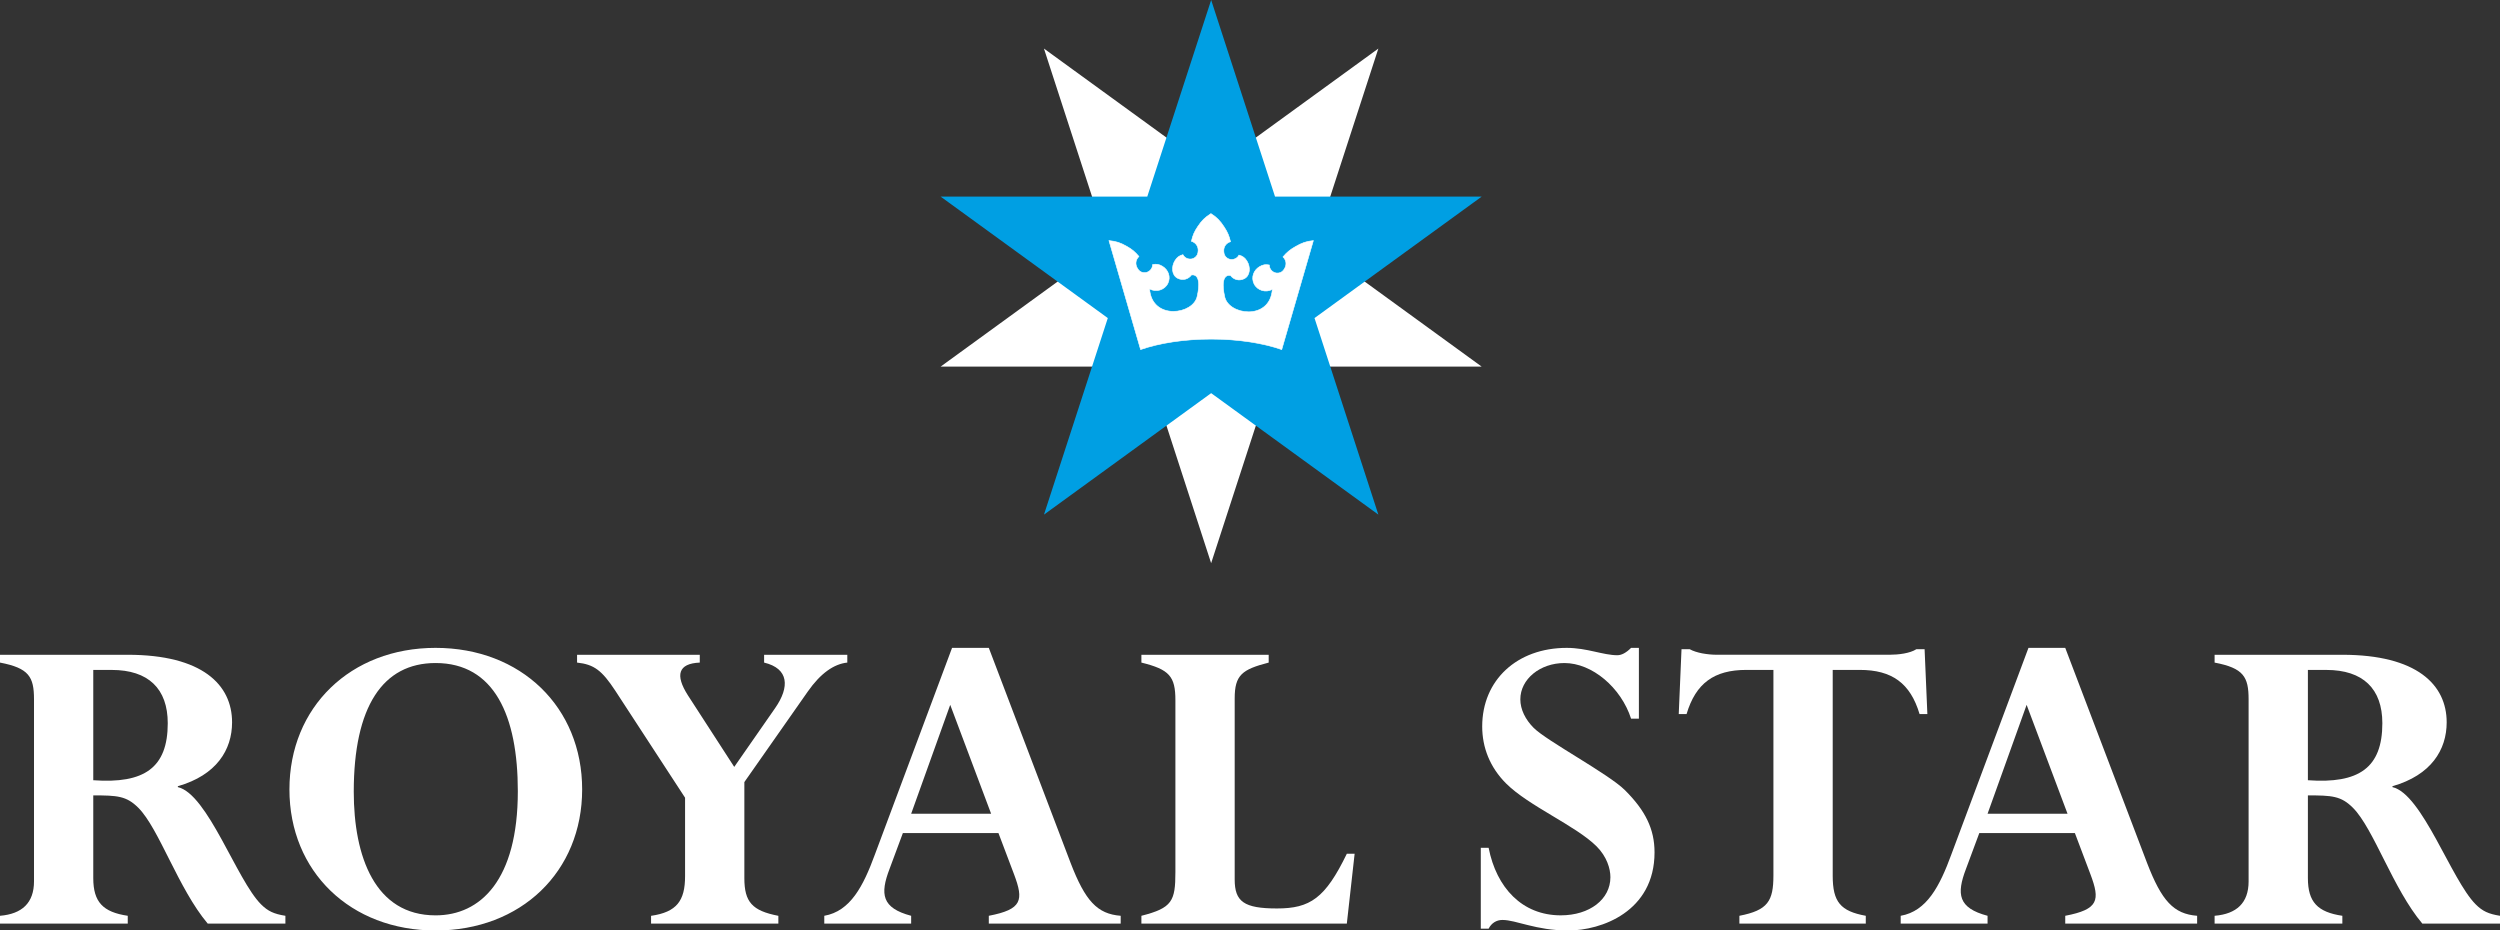
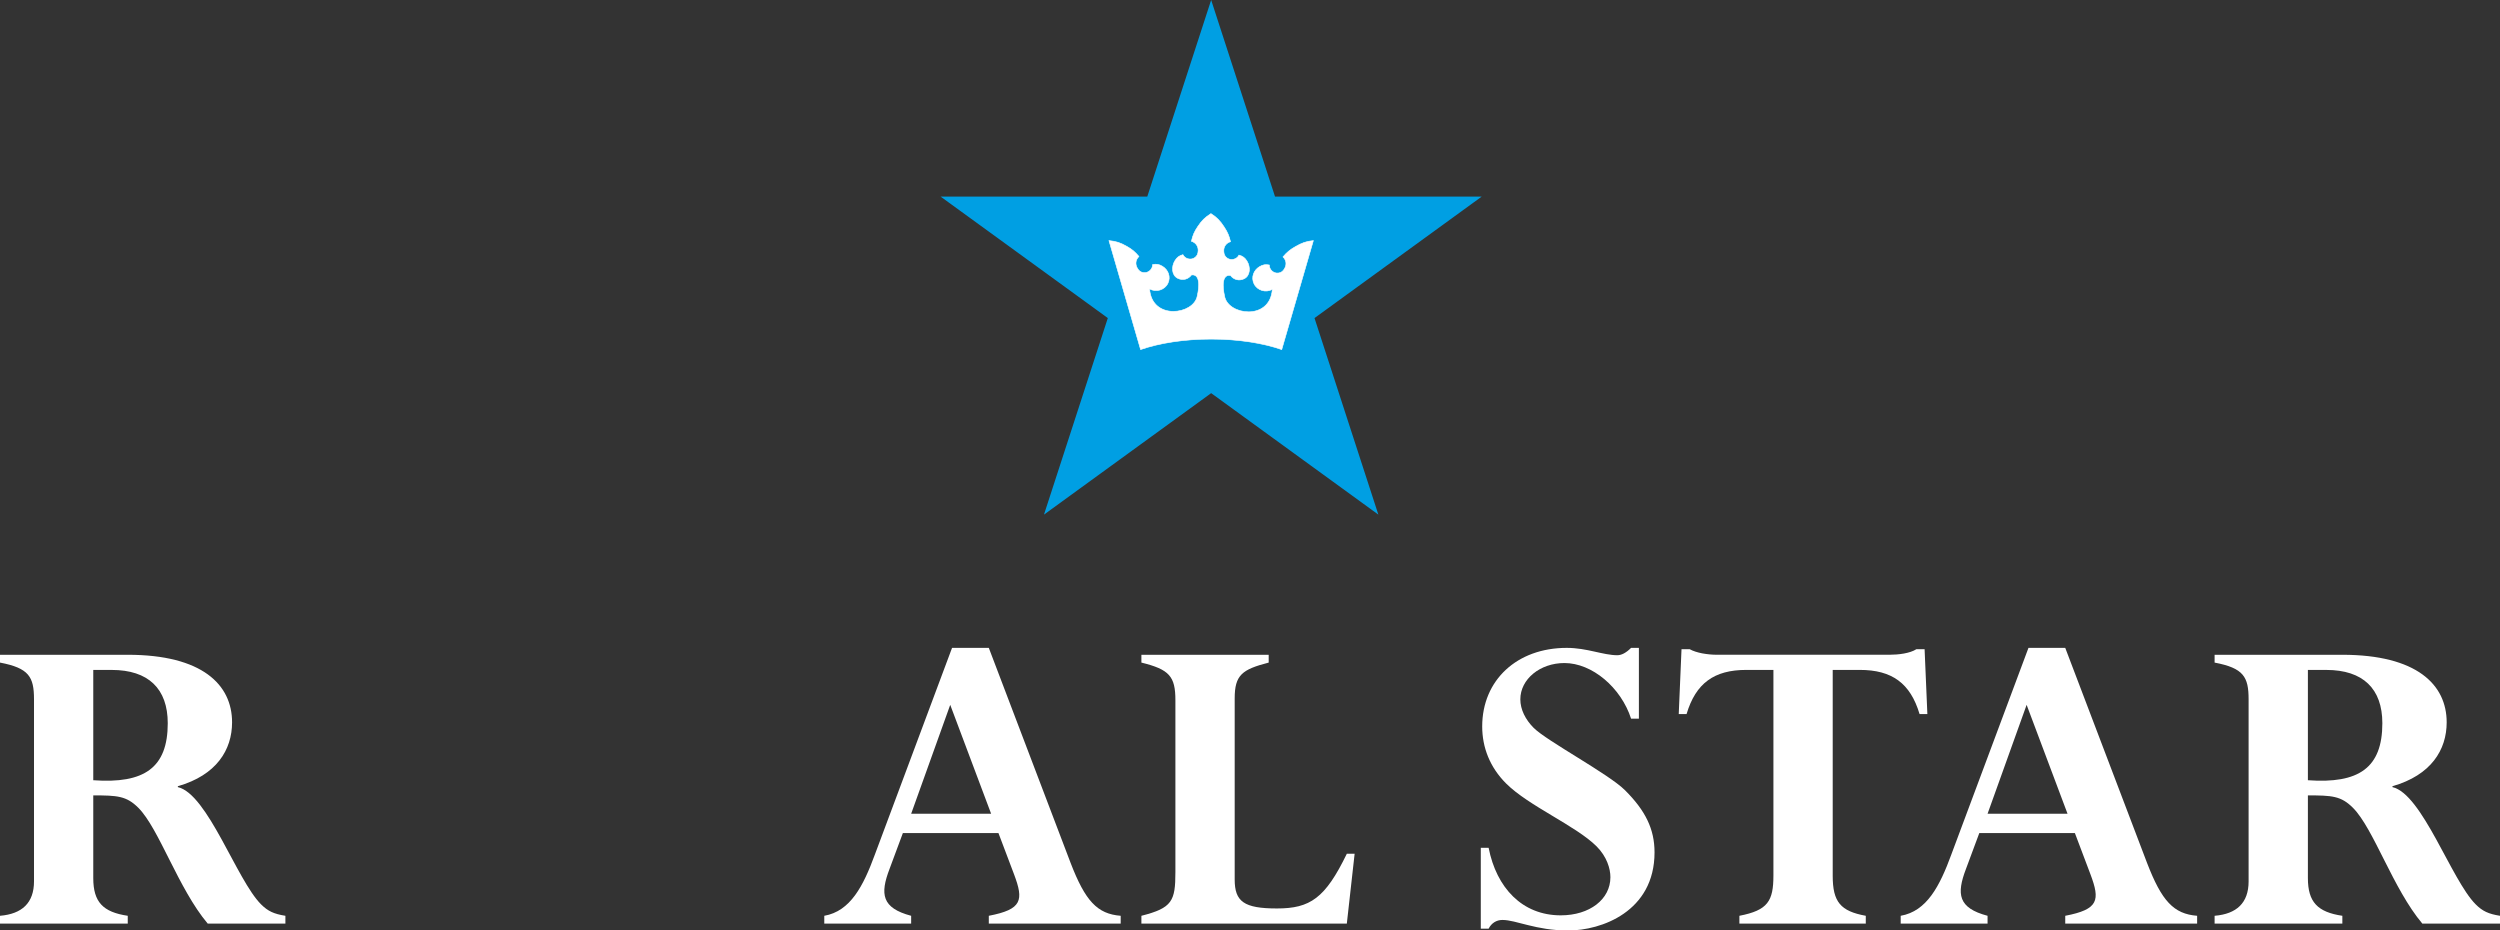
<svg xmlns="http://www.w3.org/2000/svg" viewBox="0 0 99.256 36.943" height="36.943" width="99.256" data-name="Layer 1" id="Layer_1">
  <rect x="0" y="0" width="99.256" height="36.943" fill="#333333" stroke="none" />
  <defs>
    <style>
      .cls-1 {
        fill: none;
        stroke: #fff;
        stroke-miterlimit: 3.864;
        stroke-width: .023px;
      }

      .cls-2 {
        fill: #009fe3;
      }

      .cls-2, .cls-3 {
        stroke-width: 0px;
      }

      .cls-3 {
        fill: #fff;
      }
    </style>
  </defs>
-   <polygon points="41.447 1.928 48.085 6.751 54.724 1.928 52.188 9.732 58.827 14.556 50.622 14.556 48.085 22.36 45.55 14.556 37.344 14.556 43.983 9.732 41.447 1.928" class="cls-3" />
  <polygon points="48.086 0 45.55 7.805 37.344 7.805 43.983 12.628 41.448 20.432 48.086 15.609 54.724 20.432 52.189 12.628 58.828 7.805 50.621 7.805 48.086 0" class="cls-2" />
  <g>
    <path d="M52.144,9.552l-1.256,4.327c-.747-.259-1.728-.416-2.802-.416s-2.055.157-2.802.416l-1.256-4.327c.285.028.451.083.7.224.217.123.33.217.491.406-.13.125-.156.3-.068.456.059.108.132.172.254.186.185.022.358-.133.356-.32.15-.031.256-.013.388.066.238.143.341.428.22.678-.129.267-.472.371-.728.22.086,1.267,1.777,1.031,1.895.269,0,0,.22-.879-.231-.822-.129.177-.349.231-.545.135-.249-.123-.259-.468-.111-.704.081-.13.167-.195.315-.236.083.168.307.228.463.124.102-.068.137-.158.142-.281.007-.179-.096-.323-.268-.375.056-.242.115-.378.253-.584.159-.238.283-.36.523-.514.242.154.365.287.525.531.136.207.194.343.253.584-.173.052-.276.196-.268.375.004.123.04.213.141.281.156.104.38.044.463-.124.148.041.235.106.316.236.147.236.138.581-.112.704-.196.096-.415.042-.544-.134-.451-.058-.232.821-.232.821.118.762,1.81.999,1.895-.269-.255.151-.599.047-.727-.22-.121-.25-.019-.535.219-.678.132-.079.239-.097.389-.066-.002.187.17.342.356.32.121-.014.194-.078.253-.186.088-.157.063-.332-.067-.456.162-.188.275-.281.491-.406.255-.147.431-.213.716-.241" class="cls-3" />
    <path d="M52.144,9.552l-1.256,4.327c-.747-.259-1.728-.416-2.802-.416s-2.055.157-2.802.416l-1.256-4.327c.285.028.451.083.7.224.217.123.33.217.491.406-.13.125-.156.3-.068.456.059.108.132.172.254.186.185.022.358-.133.356-.32.15-.031.256-.013.388.066.238.143.341.428.22.678-.129.267-.472.371-.728.22.086,1.267,1.777,1.031,1.895.269,0,0,.22-.879-.231-.822-.129.177-.349.231-.545.135-.249-.123-.259-.468-.111-.704.081-.13.167-.195.315-.236.083.168.307.228.463.124.102-.068.137-.158.142-.281.007-.179-.096-.323-.268-.375.056-.242.115-.378.253-.584.159-.238.283-.36.523-.514.242.154.365.287.525.531.136.207.194.343.253.584-.173.052-.276.196-.268.375.004.123.04.213.141.281.156.104.38.044.463-.124.148.041.235.106.316.236.147.236.138.581-.112.704-.196.096-.415.042-.544-.134-.451-.058-.232.821-.232.821.118.762,1.81.999,1.895-.269-.255.151-.599.047-.727-.22-.121-.25-.019-.535.219-.678.132-.079.239-.097.389-.066-.002.187.17.342.356.32.121-.014.194-.078.253-.186.088-.157.063-.332-.067-.456.162-.188.275-.281.491-.406.255-.147.431-.213.716-.241Z" class="cls-1" />
    <path d="M3.703,26.598h.73c1.46,0,2.227.748,2.227,2.116,0,1.77-.931,2.409-2.957,2.263v-4.379ZM1.35,34.991c0,.857-.475,1.295-1.35,1.368v.31h5.072v-.31c-.985-.146-1.369-.547-1.369-1.496v-3.284c.949,0,1.314.018,1.789.492.821.821,1.587,3.212,2.755,4.598h3.084v-.31c-.457-.073-.694-.182-.968-.456-.967-.967-2.116-4.379-3.302-4.653v-.036c1.532-.438,2.153-1.441,2.153-2.536,0-1.496-1.186-2.682-4.142-2.682H0v.31c1.149.219,1.35.565,1.35,1.459v7.226Z" class="cls-3" />
-     <path d="M20.559,31.415c0,3.521-1.478,4.927-3.266,4.927-2.409,0-3.248-2.336-3.248-4.909,0-3.375,1.149-5.109,3.248-5.109,2.335,0,3.266,2.099,3.266,5.091M23.113,31.342c0-3.266-2.427-5.62-5.82-5.62-3.376,0-5.802,2.354-5.802,5.62s2.426,5.601,5.802,5.601c3.393,0,5.82-2.335,5.82-5.601" class="cls-3" />
-     <path d="M29.553,31.05l2.518-3.594c.511-.73,1.04-1.095,1.569-1.15v-.31h-3.303v.31c.986.237,1.022.967.438,1.807l-1.624,2.335-1.842-2.846c-.511-.803-.384-1.259.474-1.296v-.31h-4.872v.31c.675.073.986.31,1.515,1.113l2.773,4.252v3.12c0,.966-.328,1.423-1.35,1.569v.31h5.054v-.31c-1.04-.201-1.35-.548-1.35-1.497v-3.813Z" class="cls-3" />
    <path d="M39.35,32.308h-3.175l1.551-4.324,1.624,4.324ZM40.262,34.717c.383,1.022.328,1.387-1.004,1.642v.31h5.236v-.31c-.93-.073-1.404-.584-1.988-2.098l-3.248-8.539h-1.459l-3.066,8.21c-.456,1.241-.967,2.245-2.007,2.427v.31h3.449v-.31c-1.168-.31-1.241-.858-.858-1.861l.529-1.423h3.795l.621,1.642Z" class="cls-3" />
    <path d="M49.02,27.729c0-.93.292-1.149,1.35-1.423v-.31h-5.054v.31c1.113.274,1.35.547,1.35,1.496v6.824c0,1.15-.127,1.423-1.35,1.733v.31h8.156l.31-2.773h-.31c-.858,1.77-1.459,2.172-2.774,2.172-1.313,0-1.678-.274-1.678-1.15v-7.189Z" class="cls-3" />
    <path d="M65.068,25.722h-.31c-.201.201-.383.292-.547.292-.274,0-.584-.073-.913-.146-.328-.073-.693-.146-1.095-.146-1.97,0-3.356,1.277-3.356,3.12,0,.839.309,1.624.948,2.263.894.894,2.773,1.678,3.595,2.499.401.402.547.876.547,1.223,0,.876-.821,1.514-1.971,1.514-1.532,0-2.554-1.095-2.864-2.682h-.311v3.211h.311c.11-.219.31-.346.547-.346.548,0,1.332.419,2.61.419,1.313,0,3.43-.748,3.43-3.102,0-.93-.365-1.66-1.168-2.463-.657-.657-3.102-1.952-3.631-2.481-.328-.329-.529-.73-.529-1.132,0-.802.784-1.441,1.751-1.441,1.095,0,2.244.967,2.646,2.208h.31v-2.81Z" class="cls-3" />
    <path d="M74.076,36.669v-.31c-1.003-.183-1.313-.548-1.313-1.588v-8.174h1.076c1.277,0,2.007.529,2.372,1.752h.31l-.11-2.573h-.328c-.255.164-.711.219-1.058.219h-6.878c-.165,0-.365-.018-.566-.055-.183-.036-.365-.091-.493-.164h-.328l-.11,2.573h.311c.365-1.223,1.094-1.752,2.371-1.752h1.077v8.156c0,1.022-.219,1.387-1.351,1.606v.31h5.018Z" class="cls-3" />
    <path d="M82.086,32.308h-3.175l1.551-4.324,1.624,4.324ZM82.998,34.717c.383,1.022.329,1.387-1.003,1.642v.31h5.236v-.31c-.93-.073-1.405-.584-1.988-2.098l-3.248-8.539h-1.46l-3.065,8.21c-.456,1.241-.967,2.245-2.008,2.427v.31h3.449v-.31c-1.168-.31-1.24-.858-.857-1.861l.529-1.423h3.795l.62,1.642Z" class="cls-3" />
    <path d="M91.629,26.598h.73c1.46,0,2.226.748,2.226,2.116,0,1.77-.93,2.409-2.956,2.263v-4.379ZM89.275,34.991c0,.857-.474,1.295-1.35,1.368v.31h5.072v-.31c-.985-.146-1.368-.547-1.368-1.496v-3.284c.949,0,1.314.018,1.788.492.821.821,1.588,3.212,2.755,4.598h3.084v-.31c-.457-.073-.694-.182-.967-.456-.967-.967-2.117-4.379-3.303-4.653v-.036c1.533-.438,2.153-1.441,2.153-2.536,0-1.496-1.186-2.682-4.142-2.682h-5.072v.31c1.15.219,1.35.565,1.35,1.459v7.226Z" class="cls-3" />
  </g>
</svg>